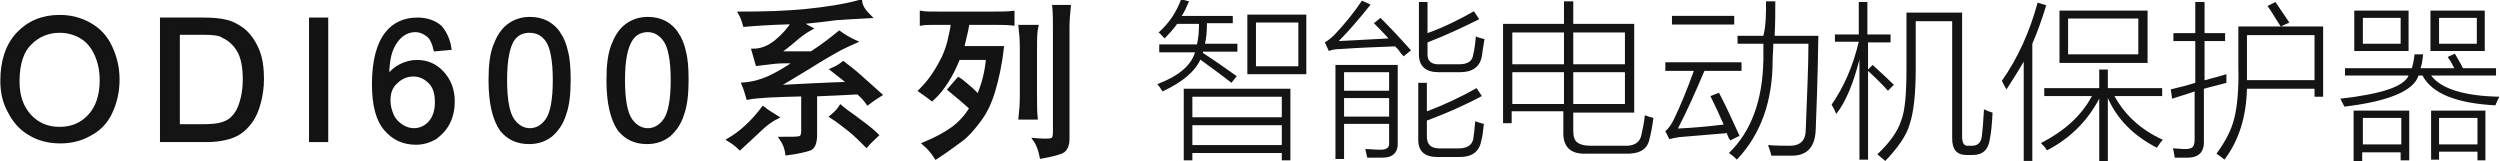
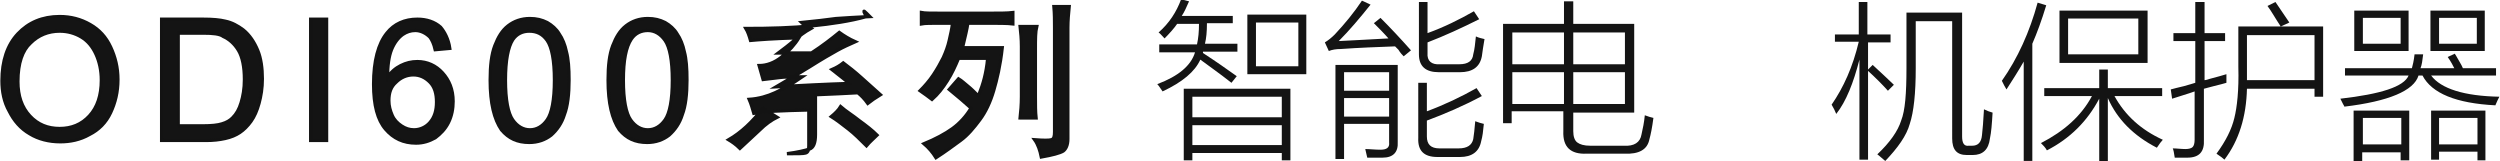
<svg xmlns="http://www.w3.org/2000/svg" version="1.1" id="图层_1" x="0px" y="0px" viewBox="0 0 377.4 24.3" style="enable-background:new 0 0 377.4 24.3;" xml:space="preserve">
  <style type="text/css">
	.st0{fill-rule:evenodd;clip-rule:evenodd;fill:#141414;}
	.st1{fill:#141414;stroke:#131313;stroke-width:0.5;stroke-miterlimit:10;}
	.st2{fill:#141414;}
</style>
  <g>
    <path class="st1" d="M0.3,12.2c0-3,0.8-5.4,2.4-7.1C4.3,3.4,6.4,2.5,9,2.5c1.7,0,3.2,0.4,4.6,1.2c1.4,0.8,2.4,1.9,3.1,3.4   s1.1,3.1,1.1,4.9c0,1.9-0.4,3.5-1.1,5c-0.7,1.5-1.8,2.6-3.2,3.3c-1.4,0.8-2.9,1.1-4.4,1.1c-1.7,0-3.3-0.4-4.6-1.2   c-1.4-0.8-2.4-2-3.1-3.4C0.6,15.4,0.3,13.8,0.3,12.2z M2.7,12.3c0,2.2,0.6,3.9,1.8,5.2s2.7,1.9,4.5,1.9c1.8,0,3.3-0.6,4.5-1.9   s1.8-3.1,1.8-5.4c0-1.5-0.3-2.8-0.8-3.9c-0.5-1.1-1.2-2-2.2-2.6c-1-0.6-2.1-0.9-3.3-0.9c-1.7,0-3.2,0.6-4.4,1.8   C3.4,7.6,2.7,9.5,2.7,12.3z" />
    <path class="st1" d="M24.4,21.1V2.9h6.3c1.4,0,2.5,0.1,3.3,0.3c1,0.2,1.9,0.7,2.7,1.3c1,0.8,1.7,1.9,2.2,3.1s0.7,2.7,0.7,4.3   c0,1.4-0.2,2.6-0.5,3.7s-0.7,2-1.2,2.7c-0.5,0.7-1.1,1.3-1.7,1.7c-0.6,0.4-1.3,0.7-2.2,0.9s-1.8,0.3-2.9,0.3H24.4z M26.8,19h3.9   c1.2,0,2.2-0.1,2.8-0.3c0.7-0.2,1.2-0.5,1.6-0.9c0.6-0.6,1-1.3,1.3-2.3c0.3-1,0.5-2.1,0.5-3.5c0-1.9-0.3-3.4-0.9-4.4   c-0.6-1-1.4-1.7-2.3-2.1C33.2,5.1,32.1,5,30.7,5h-3.8V19z" />
    <path class="st1" d="M46.9,21.1V2.9h2.4v18.3H46.9z" />
    <path class="st1" d="M67.9,7.3l-2.2,0.2c-0.2-0.9-0.5-1.5-0.8-1.9c-0.6-0.6-1.4-1-2.2-1c-0.7,0-1.3,0.2-1.9,0.6   c-0.7,0.5-1.3,1.3-1.7,2.3s-0.6,2.4-0.6,4.2c0.5-0.8,1.2-1.4,2-1.8c0.8-0.4,1.6-0.6,2.5-0.6c1.5,0,2.8,0.6,3.8,1.7s1.6,2.5,1.6,4.3   c0,1.1-0.2,2.2-0.7,3.2s-1.2,1.7-2,2.3c-0.9,0.5-1.8,0.8-2.9,0.8c-1.9,0-3.4-0.7-4.6-2.1c-1.2-1.4-1.8-3.6-1.8-6.8   c0-3.5,0.7-6.1,2-7.7c1.1-1.4,2.7-2.1,4.6-2.1c1.4,0,2.6,0.4,3.5,1.2C67.1,4.8,67.7,5.9,67.9,7.3z M58.7,15.2   c0,0.8,0.2,1.5,0.5,2.2c0.3,0.7,0.8,1.2,1.4,1.6c0.6,0.4,1.2,0.6,1.9,0.6c0.9,0,1.8-0.4,2.4-1.1c0.7-0.8,1-1.8,1-3.1   c0-1.3-0.3-2.3-1-3s-1.5-1.1-2.5-1.1c-1,0-1.9,0.4-2.6,1.1C59,13.1,58.7,14,58.7,15.2z" />
    <path class="st1" d="M74,12.1c0-2.2,0.2-3.9,0.7-5.2s1.1-2.3,2-3c0.9-0.7,2-1.1,3.3-1.1c1,0,1.8,0.2,2.6,0.6c0.7,0.4,1.4,1,1.8,1.7   c0.5,0.7,0.9,1.7,1.1,2.7c0.3,1.1,0.4,2.5,0.4,4.3c0,2.1-0.2,3.9-0.7,5.2c-0.4,1.3-1.1,2.3-2,3.1c-0.9,0.7-2,1.1-3.3,1.1   c-1.8,0-3.1-0.6-4.2-1.9C74.6,18,74,15.6,74,12.1z M76.3,12.1c0,3,0.4,5,1.1,6c0.7,1,1.6,1.5,2.6,1.5s1.9-0.5,2.6-1.5   c0.7-1,1.1-3,1.1-6c0-3-0.4-5-1.1-6S81,4.7,79.9,4.7c-1,0-1.9,0.4-2.5,1.3C76.7,7.1,76.3,9.1,76.3,12.1z" />
    <path class="st1" d="M91.8,12.1c0-2.2,0.2-3.9,0.7-5.2s1.1-2.3,2-3c0.9-0.7,2-1.1,3.3-1.1c1,0,1.8,0.2,2.6,0.6   c0.7,0.4,1.4,1,1.8,1.7c0.5,0.7,0.9,1.7,1.1,2.7c0.3,1.1,0.4,2.5,0.4,4.3c0,2.1-0.2,3.9-0.7,5.2c-0.4,1.3-1.1,2.3-2,3.1   c-0.9,0.7-2,1.1-3.3,1.1c-1.8,0-3.1-0.6-4.2-1.9C92.4,18,91.8,15.6,91.8,12.1z M94.1,12.1c0,3,0.4,5,1.1,6c0.7,1,1.6,1.5,2.6,1.5   s1.9-0.5,2.6-1.5c0.7-1,1.1-3,1.1-6c0-3-0.4-5-1.1-6s-1.6-1.5-2.6-1.5c-1,0-1.9,0.4-2.5,1.3C94.5,7.1,94.1,9.1,94.1,12.1z" />
-     <path class="st1" d="M114.6,19.7c-1,0.9-1.9,1.8-2.9,2.7c-0.6-0.6-1.2-1-1.7-1.3c1.9-1.1,3.6-2.7,5.2-4.8c0.6,0.5,1.3,0.9,2.1,1.4   C116.5,18.1,115.6,18.7,114.6,19.7z M131.3,2.5c-2,0.1-3.7,0.2-5.1,0.3C124.8,3,123,3.2,121,3.4c0.3,0.3,0.8,0.6,1.4,0.9   c-0.9,0.5-1.7,1.1-2.5,1.8c-0.8,0.7-1.6,1.3-2.4,1.9h5c1.7-1.1,3.1-2.2,4.2-3.1c0.7,0.5,1.5,1,2.4,1.4c-0.9,0.4-1.8,0.8-2.7,1.3   c-0.9,0.5-2.3,1.3-4.2,2.5c-2,1.2-3.6,2.2-5,3c3.9-0.2,7.6-0.4,11-0.5c-0.3-0.3-1.2-1-2.6-2.1c0.7-0.3,1.2-0.6,1.7-1   c0.8,0.6,1.7,1.3,2.7,2.2c1,0.9,2,1.8,2.9,2.6c-0.8,0.5-1.4,0.9-1.9,1.3c-0.5-0.7-1-1.2-1.5-1.6c-1.8,0.1-3.9,0.2-6.4,0.3v6   c0,1.3-0.3,2-0.9,2.2c-0.6,0.2-1.8,0.5-3.4,0.7c-0.1-0.8-0.4-1.6-0.9-2.3c1.5,0,2.5,0,2.8-0.1c0.4-0.1,0.5-0.5,0.5-1.1v-5.4   c-4.1,0.1-6.8,0.2-8.3,0.5c-0.2-0.7-0.4-1.4-0.7-2.1c1.5-0.1,2.8-0.5,3.9-1c1.1-0.5,2.5-1.3,4.1-2.4c-1.5,0-2.7,0-3.4,0.1   c-0.8,0.1-1.6,0.2-2.5,0.3c-0.2-0.7-0.4-1.4-0.6-2.1c1.1,0,2.3-0.4,3.4-1.3c1.1-0.9,2-1.9,2.6-2.9c-3.7,0.1-6.2,0.3-7.3,0.4   c-0.2-0.7-0.4-1.3-0.7-1.8c3.7,0,7-0.1,10-0.4c2.9-0.3,5.7-0.7,8.2-1.4C130,1.1,130.6,1.8,131.3,2.5z M129.7,18.2   c1.1,0.8,2,1.5,2.7,2.2c-0.5,0.5-1.1,1-1.6,1.6c-0.9-0.9-1.8-1.8-2.7-2.5c-0.9-0.7-1.8-1.4-2.6-1.9c0.6-0.5,1.1-1,1.4-1.5   C127.7,16.8,128.7,17.4,129.7,18.2z" />
+     <path class="st1" d="M114.6,19.7c-1,0.9-1.9,1.8-2.9,2.7c-0.6-0.6-1.2-1-1.7-1.3c1.9-1.1,3.6-2.7,5.2-4.8c0.6,0.5,1.3,0.9,2.1,1.4   C116.5,18.1,115.6,18.7,114.6,19.7z M131.3,2.5c-2,0.1-3.7,0.2-5.1,0.3C124.8,3,123,3.2,121,3.4c0.3,0.3,0.8,0.6,1.4,0.9   c-0.9,0.5-1.7,1.1-2.5,1.8c-0.8,0.7-1.6,1.3-2.4,1.9h5c1.7-1.1,3.1-2.2,4.2-3.1c0.7,0.5,1.5,1,2.4,1.4c-0.9,0.4-1.8,0.8-2.7,1.3   c-0.9,0.5-2.3,1.3-4.2,2.5c-2,1.2-3.6,2.2-5,3c3.9-0.2,7.6-0.4,11-0.5c-0.3-0.3-1.2-1-2.6-2.1c0.7-0.3,1.2-0.6,1.7-1   c0.8,0.6,1.7,1.3,2.7,2.2c1,0.9,2,1.8,2.9,2.6c-0.8,0.5-1.4,0.9-1.9,1.3c-0.5-0.7-1-1.2-1.5-1.6c-1.8,0.1-3.9,0.2-6.4,0.3v6   c0,1.3-0.3,2-0.9,2.2c-0.6,0.2-1.8,0.5-3.4,0.7c1.5,0,2.5,0,2.8-0.1c0.4-0.1,0.5-0.5,0.5-1.1v-5.4   c-4.1,0.1-6.8,0.2-8.3,0.5c-0.2-0.7-0.4-1.4-0.7-2.1c1.5-0.1,2.8-0.5,3.9-1c1.1-0.5,2.5-1.3,4.1-2.4c-1.5,0-2.7,0-3.4,0.1   c-0.8,0.1-1.6,0.2-2.5,0.3c-0.2-0.7-0.4-1.4-0.6-2.1c1.1,0,2.3-0.4,3.4-1.3c1.1-0.9,2-1.9,2.6-2.9c-3.7,0.1-6.2,0.3-7.3,0.4   c-0.2-0.7-0.4-1.3-0.7-1.8c3.7,0,7-0.1,10-0.4c2.9-0.3,5.7-0.7,8.2-1.4C130,1.1,130.6,1.8,131.3,2.5z M129.7,18.2   c1.1,0.8,2,1.5,2.7,2.2c-0.5,0.5-1.1,1-1.6,1.6c-0.9-0.9-1.8-1.8-2.7-2.5c-0.9-0.7-1.8-1.4-2.6-1.9c0.6-0.5,1.1-1,1.4-1.5   C127.7,16.8,128.7,17.4,129.7,18.2z" />
    <path class="st1" d="M149.4,2c1.5,0,2.7,0,3.5-0.1v1.7c-0.8-0.1-2.2-0.1-4.1-0.1h-2.7c-0.1,0.8-0.4,2-0.8,3.7h6   c-0.3,2.7-0.8,4.8-1.3,6.5c-0.5,1.7-1.2,3.2-2.1,4.4c-0.9,1.2-1.8,2.3-2.9,3.1c-1.1,0.8-2.3,1.7-3.7,2.6c-0.5-0.8-1.1-1.5-1.8-2.1   c1.7-0.7,3.2-1.5,4.3-2.3c1.1-0.8,2.1-1.9,2.8-3.1c-0.4-0.3-0.9-0.8-1.5-1.3c-0.6-0.5-1.2-1-1.8-1.5l1.4-1.6   c0.5,0.3,0.9,0.7,1.4,1.1c0.5,0.4,1,0.9,1.6,1.5c0.4-1,0.7-1.9,0.9-2.7c0.2-0.8,0.4-1.8,0.5-3h-4.4c-0.5,1.2-1,2.3-1.7,3.4   c-0.7,1.1-1.4,2-2.3,2.8c-0.5-0.4-1.1-0.8-1.8-1.3c0.7-0.7,1.4-1.5,2-2.4s1.1-1.8,1.5-2.6c0.4-0.9,0.7-1.7,0.9-2.6   c0.2-0.9,0.4-1.7,0.5-2.6H142c-1.4,0-2.4,0-2.9,0.1V1.9c0.5,0.1,1.5,0.1,3,0.1H149.4z M156.3,7.4v7.2c0,1.2,0,2.3,0.1,3.2H154   c0.1-0.9,0.2-2,0.2-3.2V7c0-1.1-0.1-2.1-0.2-3h2.5C156.3,4.8,156.3,5.9,156.3,7.4z M161.2,4.2v16.8c0,0.9-0.3,1.5-0.7,1.8   c-0.5,0.3-1.6,0.6-3.3,0.9c-0.2-1-0.5-1.9-1-2.6c1.3,0.1,2.2,0.1,2.5,0c0.4-0.1,0.5-0.5,0.5-1.2V4.2c0-1.1,0-2.1-0.1-3.2h2.3   C161.3,2,161.2,3.1,161.2,4.2z" />
    <path class="st2" d="M185.9,12.5c-1.9-1.5-3.5-2.6-4.7-3.5c-0.8,1.8-2.7,3.4-5.7,4.8c-0.3-0.4-0.5-0.8-0.8-1.1   c3.2-1.2,5.1-2.8,5.7-4.8h-5.4V6.7h5.7c0.2-0.9,0.3-1.9,0.3-3.1h-3.3c-0.4,0.6-1.1,1.4-1.9,2.2c-0.4-0.4-0.6-0.7-0.9-0.9   c1.6-1.4,2.7-3.1,3.4-5l1.2,0.3c-0.4,0.9-0.7,1.6-1.1,2.2h7.7v1.1h-3.9c0,1.3-0.1,2.3-0.3,3.1h4.9v1.2h-5.2c0,0.1,0,0.1,0,0.2   c2,1.3,3.7,2.5,5.1,3.5L185.9,12.5z M178.7,13.4h16.1v10.8h-1.3v-1.1H180v1.1h-1.3V13.4z M180,14.6v3.1h13.5v-3.1H180z M180,18.9v3   h13.5v-3H180z M188.3,2.2h8.9v9h-8.9V2.2z M189.6,3.4V10h6.4V3.4H189.6z" />
    <path class="st2" d="M211.9,8.5c-0.2-0.2-0.5-0.5-0.8-1c-0.2-0.2-0.4-0.4-0.5-0.5c-2.7,0.1-5.4,0.2-8.2,0.4c-0.7,0-1.3,0.1-1.8,0.3   l-0.6-1.3c0.5-0.3,1-0.7,1.5-1.2c1.5-1.6,2.9-3.3,4.1-5.1l1.3,0.6c-1.6,2-3.2,3.9-4.8,5.5c1.7-0.1,4.2-0.2,7.5-0.4   c-0.7-0.8-1.5-1.6-2.2-2.3l1-0.8c1.5,1.5,3,3.1,4.6,4.9L211.9,8.5z M202.9,24h-1.3V9.8h9.4v11.6c0.1,1.6-0.7,2.4-2.3,2.4   c-0.8,0-1.5,0-2.3,0c-0.1-0.4-0.2-0.9-0.3-1.3c0.7,0,1.4,0.1,2.3,0.1c0.9,0,1.4-0.3,1.3-1.1v-2.8h-6.8V24z M202.9,10.9v2.8h6.8   v-2.8H202.9z M202.9,14.8v2.8h6.8v-2.8H202.9z M214.1,12.5h1.3v4.3c2.7-1,5.2-2.2,7.5-3.5l0.8,1.2c-2.8,1.5-5.6,2.7-8.3,3.7v2.4   c0,1.2,0.6,1.8,1.9,1.8h2.9c1.3,0,2-0.5,2.2-1.4c0.1-0.6,0.2-1.5,0.3-2.7c0.5,0.2,0.9,0.3,1.3,0.4c-0.1,1.1-0.2,1.9-0.4,2.6   c-0.3,1.6-1.4,2.4-3.2,2.4h-3.4c-2,0-3-0.9-2.9-2.9V12.5z M214.2,0.3h1.3V5c2.5-0.9,4.9-2.1,7-3.3l0.8,1.2   c-2.6,1.3-5.2,2.5-7.8,3.5v1.6c-0.1,1.2,0.6,1.8,1.9,1.7h2.9c1.3,0,2-0.5,2.1-1.5c0.2-0.7,0.3-1.7,0.4-2.7c0.4,0.2,0.9,0.3,1.3,0.4   c-0.2,1.1-0.3,1.9-0.4,2.6c-0.3,1.6-1.4,2.4-3.3,2.4h-3.2c-2,0-3-0.9-3-2.7V0.3z" />
    <path class="st2" d="M236.1,0.2h1.4v3.4h9.2V17h-9.2v2.8c0,0.8,0.2,1.4,0.6,1.7c0.4,0.3,1,0.5,2,0.5h5c1.6,0.1,2.5-0.5,2.7-1.7   c0.2-0.9,0.4-1.8,0.5-2.9c0.5,0.2,0.9,0.3,1.3,0.4c-0.2,1.5-0.4,2.5-0.6,3.2c-0.3,1.6-1.6,2.3-3.8,2.2h-5.7c-2.4,0.1-3.6-1-3.5-3.4   v-3h-7.8v1.8h-1.3V3.6h9.2V0.2z M228.3,4.9v4.8h7.8V4.9H228.3z M228.3,10.9v4.8h7.8v-4.8H228.3z M245.3,4.9h-7.8v4.8h7.8V4.9z    M237.5,15.7h7.8v-4.8h-7.8V15.7z" />
-     <path class="st2" d="M261.2,21.2c0-0.1-0.1-0.2-0.2-0.3c-0.1-0.3-0.3-0.6-0.3-0.8c-2.3,0.2-4.7,0.4-7.2,0.6   c-0.6,0.1-1.1,0.2-1.5,0.3l-0.6-1.2c0.5-0.4,0.9-1,1.3-1.8c1-2.1,2-4.5,3-7.3h-4.3V9.4h11.5v1.3h-5.6c-1.4,3.3-2.7,6.2-4,8.7   c2.2-0.1,4.5-0.3,6.9-0.6c-0.6-1.4-1.3-2.9-2-4.3l1.3-0.5c1.1,2.1,2.1,4.3,3.1,6.5L261.2,21.2z M252.4,2.4h9.4v1.3h-9.4V2.4z    M266.6,0.2h1.4c0,1.6,0,3.3-0.1,5.2h6.6c-0.1,6.8-0.3,11.5-0.4,14.2c-0.1,2.6-1.3,3.9-3.6,3.9c-0.4,0-0.9,0-1.3,0   c-0.2,0-0.5,0-0.7,0c-0.2,0-0.6,0-1.1,0c-0.1-0.5-0.3-1.1-0.5-1.6c1.2,0.1,2.4,0.1,3.3,0.1c1.6,0,2.4-0.8,2.4-2.5   c0.2-5.2,0.4-9.5,0.4-12.9h-5.3c0,0.9-0.1,1.7-0.1,2.5c0,6.2-1.8,11.2-5.4,15c-0.3-0.3-0.6-0.6-1.2-1c3.4-3.3,5.1-8,5.2-14.1   c0-0.2,0-0.6,0-1.1c0-0.6,0-1,0-1.3h-3.9V5.4h3.9C266.6,3.8,266.6,2.1,266.6,0.2z" />
    <path class="st2" d="M277.2,17.2c-0.2-0.5-0.4-0.9-0.7-1.4c1.8-2.6,3.2-5.7,4.1-9.5h-3.6V5.2h3.6V0.3h1.3v4.9h3.5v1.2H282v4.1   l0.7-0.7c1.5,1.4,2.6,2.4,3.2,3l-0.9,0.9c-0.8-0.9-1.8-1.9-3-3v13.4h-1.3V9C279.8,12.5,278.7,15.3,277.2,17.2z M289.2,3.2v7.1   c0,3.8-0.3,6.6-0.9,8.4c-0.5,1.8-1.8,3.6-3.7,5.6c-0.5-0.4-0.9-0.8-1.2-1c1.9-1.8,3.1-3.5,3.6-5.1c0.6-1.5,0.8-4.1,0.8-7.9V1.9h8.4   v18.7c0,1,0.3,1.5,1,1.4h0.5c0.9,0,1.4-0.5,1.5-1.6c0.1-0.8,0.2-2.1,0.3-3.9c0.4,0.2,0.9,0.4,1.3,0.5c-0.1,1.7-0.2,3-0.4,3.9   c-0.2,1.7-1.1,2.5-2.6,2.5h-0.9c-1.5,0-2.2-0.8-2.2-2.5V3.2H289.2z" />
    <path class="st2" d="M302.9,13.5c-0.2-0.3-0.4-0.7-0.7-1.3c2.4-3.4,4.2-7.4,5.4-11.8l1.3,0.4c-0.7,2.3-1.4,4.2-2.1,5.8v17.7h-1.3   V9.3C304.7,10.7,303.8,12.1,302.9,13.5z M309,22.7c-0.2-0.4-0.6-0.8-0.9-1.1c3.5-1.8,6.1-4.1,7.7-7.1h-7.2v-1.2h8.3v-2.8h1.3v2.8   h8.2v1.2h-7.2c1.6,2.9,4,5.1,7.3,6.6c-0.2,0.2-0.5,0.6-0.9,1.2c-3.5-1.8-6-4.3-7.4-7.5v9.5h-1.3v-9.4   C315.1,18.3,312.5,20.9,309,22.7z M310.9,1.6h13.3v7.9h-13.3V1.6z M312.2,2.8v5.4h10.6V2.8H312.2z" />
    <path class="st2" d="M327.9,14.9l-0.2-1.4c0.4-0.1,1.1-0.3,2-0.5c0.8-0.2,1.3-0.4,1.7-0.5V6.2h-3.3V5h3.3V0.3h1.4V5h3.1v1.2h-3.1   v5.9c0.2,0,0.5-0.1,0.8-0.2c1.1-0.3,1.9-0.5,2.5-0.7c0,0.2,0,0.5,0,0.6c0,0.2,0,0.4,0,0.7c-0.4,0.1-1,0.3-1.9,0.5   c-0.7,0.2-1.2,0.3-1.5,0.4v7.7c0.1,1.8-0.7,2.7-2.5,2.7c-0.4,0-1,0-1.9,0c-0.1-0.7-0.2-1.2-0.3-1.4c0.6,0,1.3,0.1,1.9,0.1   c0.5,0,0.9-0.1,1.1-0.3c0.2-0.2,0.3-0.6,0.3-1.1v-7.3C330.2,14.2,329.1,14.5,327.9,14.9z M342.3,0.9l1.2-0.6   c0.6,0.9,1.3,1.9,2.1,3.1L344.3,4h6.4v10.6h-1.3v-1.2h-10.2c-0.1,4.2-1.2,7.8-3.4,10.7c-0.2-0.2-0.6-0.5-1.2-0.9   c1.4-1.9,2.3-3.7,2.7-5.4c0.4-1.6,0.7-4.2,0.6-7.7V4h6.4C343.5,2.8,342.9,1.7,342.3,0.9z M339.2,5.3v4.9c0,0.2,0,0.6,0,1   c0,0.4,0,0.7,0,0.9h10.2V5.3H339.2z" />
    <path class="st2" d="M376.7,15.9c-5.9-0.3-9.6-1.8-11-4.5h-0.6c-0.7,2.3-4.5,3.9-11.2,4.7c0-0.1-0.1-0.2-0.2-0.4   c-0.2-0.4-0.3-0.6-0.4-0.8c6.1-0.7,9.6-1.8,10.3-3.5h-9.6v-1.1h10.1c0.1-0.4,0.3-1.1,0.4-2.1h1.3c-0.1,0.9-0.2,1.6-0.4,2.1h5.1   c-0.2-0.4-0.5-1-1-1.7l1.1-0.5c0,0,0,0.1,0.1,0.2c0.5,0.9,0.9,1.5,1.1,2h5v1.1h-9.8c1.5,2,5,3.1,10.3,3.2   C377.1,15,376.9,15.4,376.7,15.9z M355.4,1.6h8.2v6.1h-8.2V1.6z M355.4,16.7h8.3v7.5h-1.3v-1.2h-5.8v1.3h-1.3V16.7z M356.7,2.7v3.9   h5.7V2.7H356.7z M356.7,17.8v4h5.8v-4H356.7z M366.9,1.6h8.2v6.1h-8.2V1.6z M366.9,16.7h8.3v7.5H374v-1.3h-5.8v1.2h-1.2V16.7z    M368.2,2.7v3.9h5.7V2.7H368.2z M368.2,17.8v4h5.8v-4H368.2z" />
  </g>
</svg>